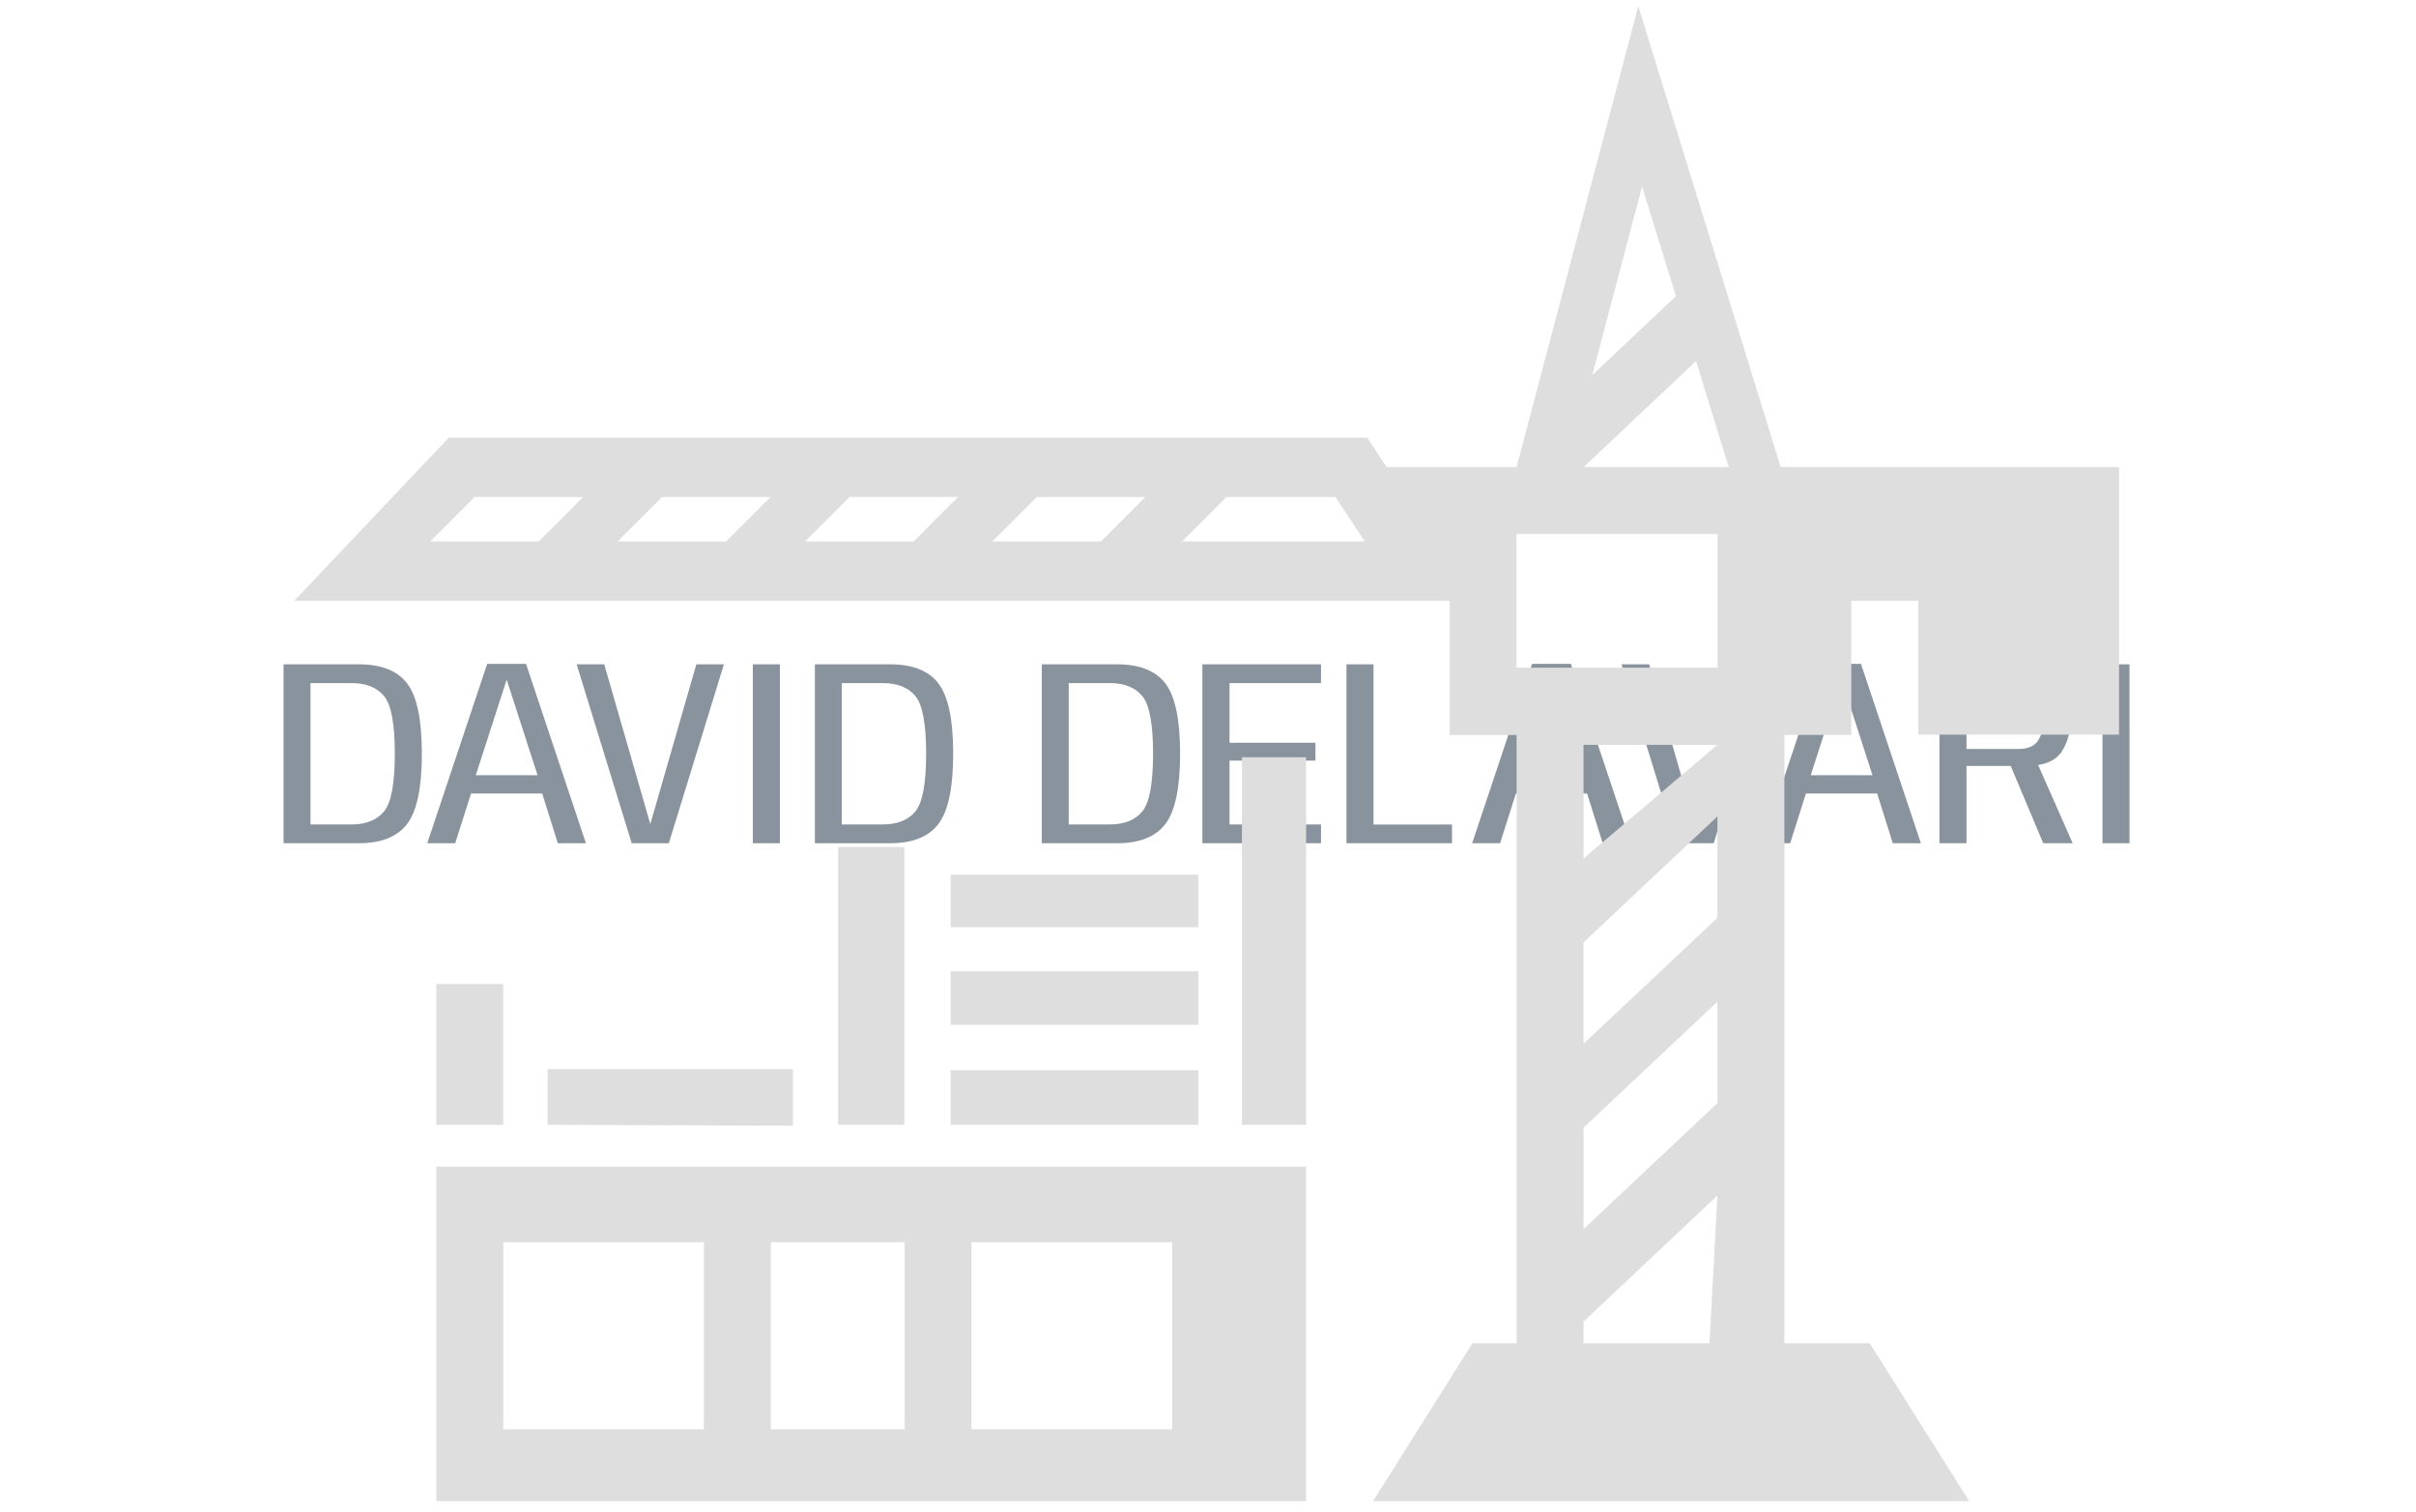
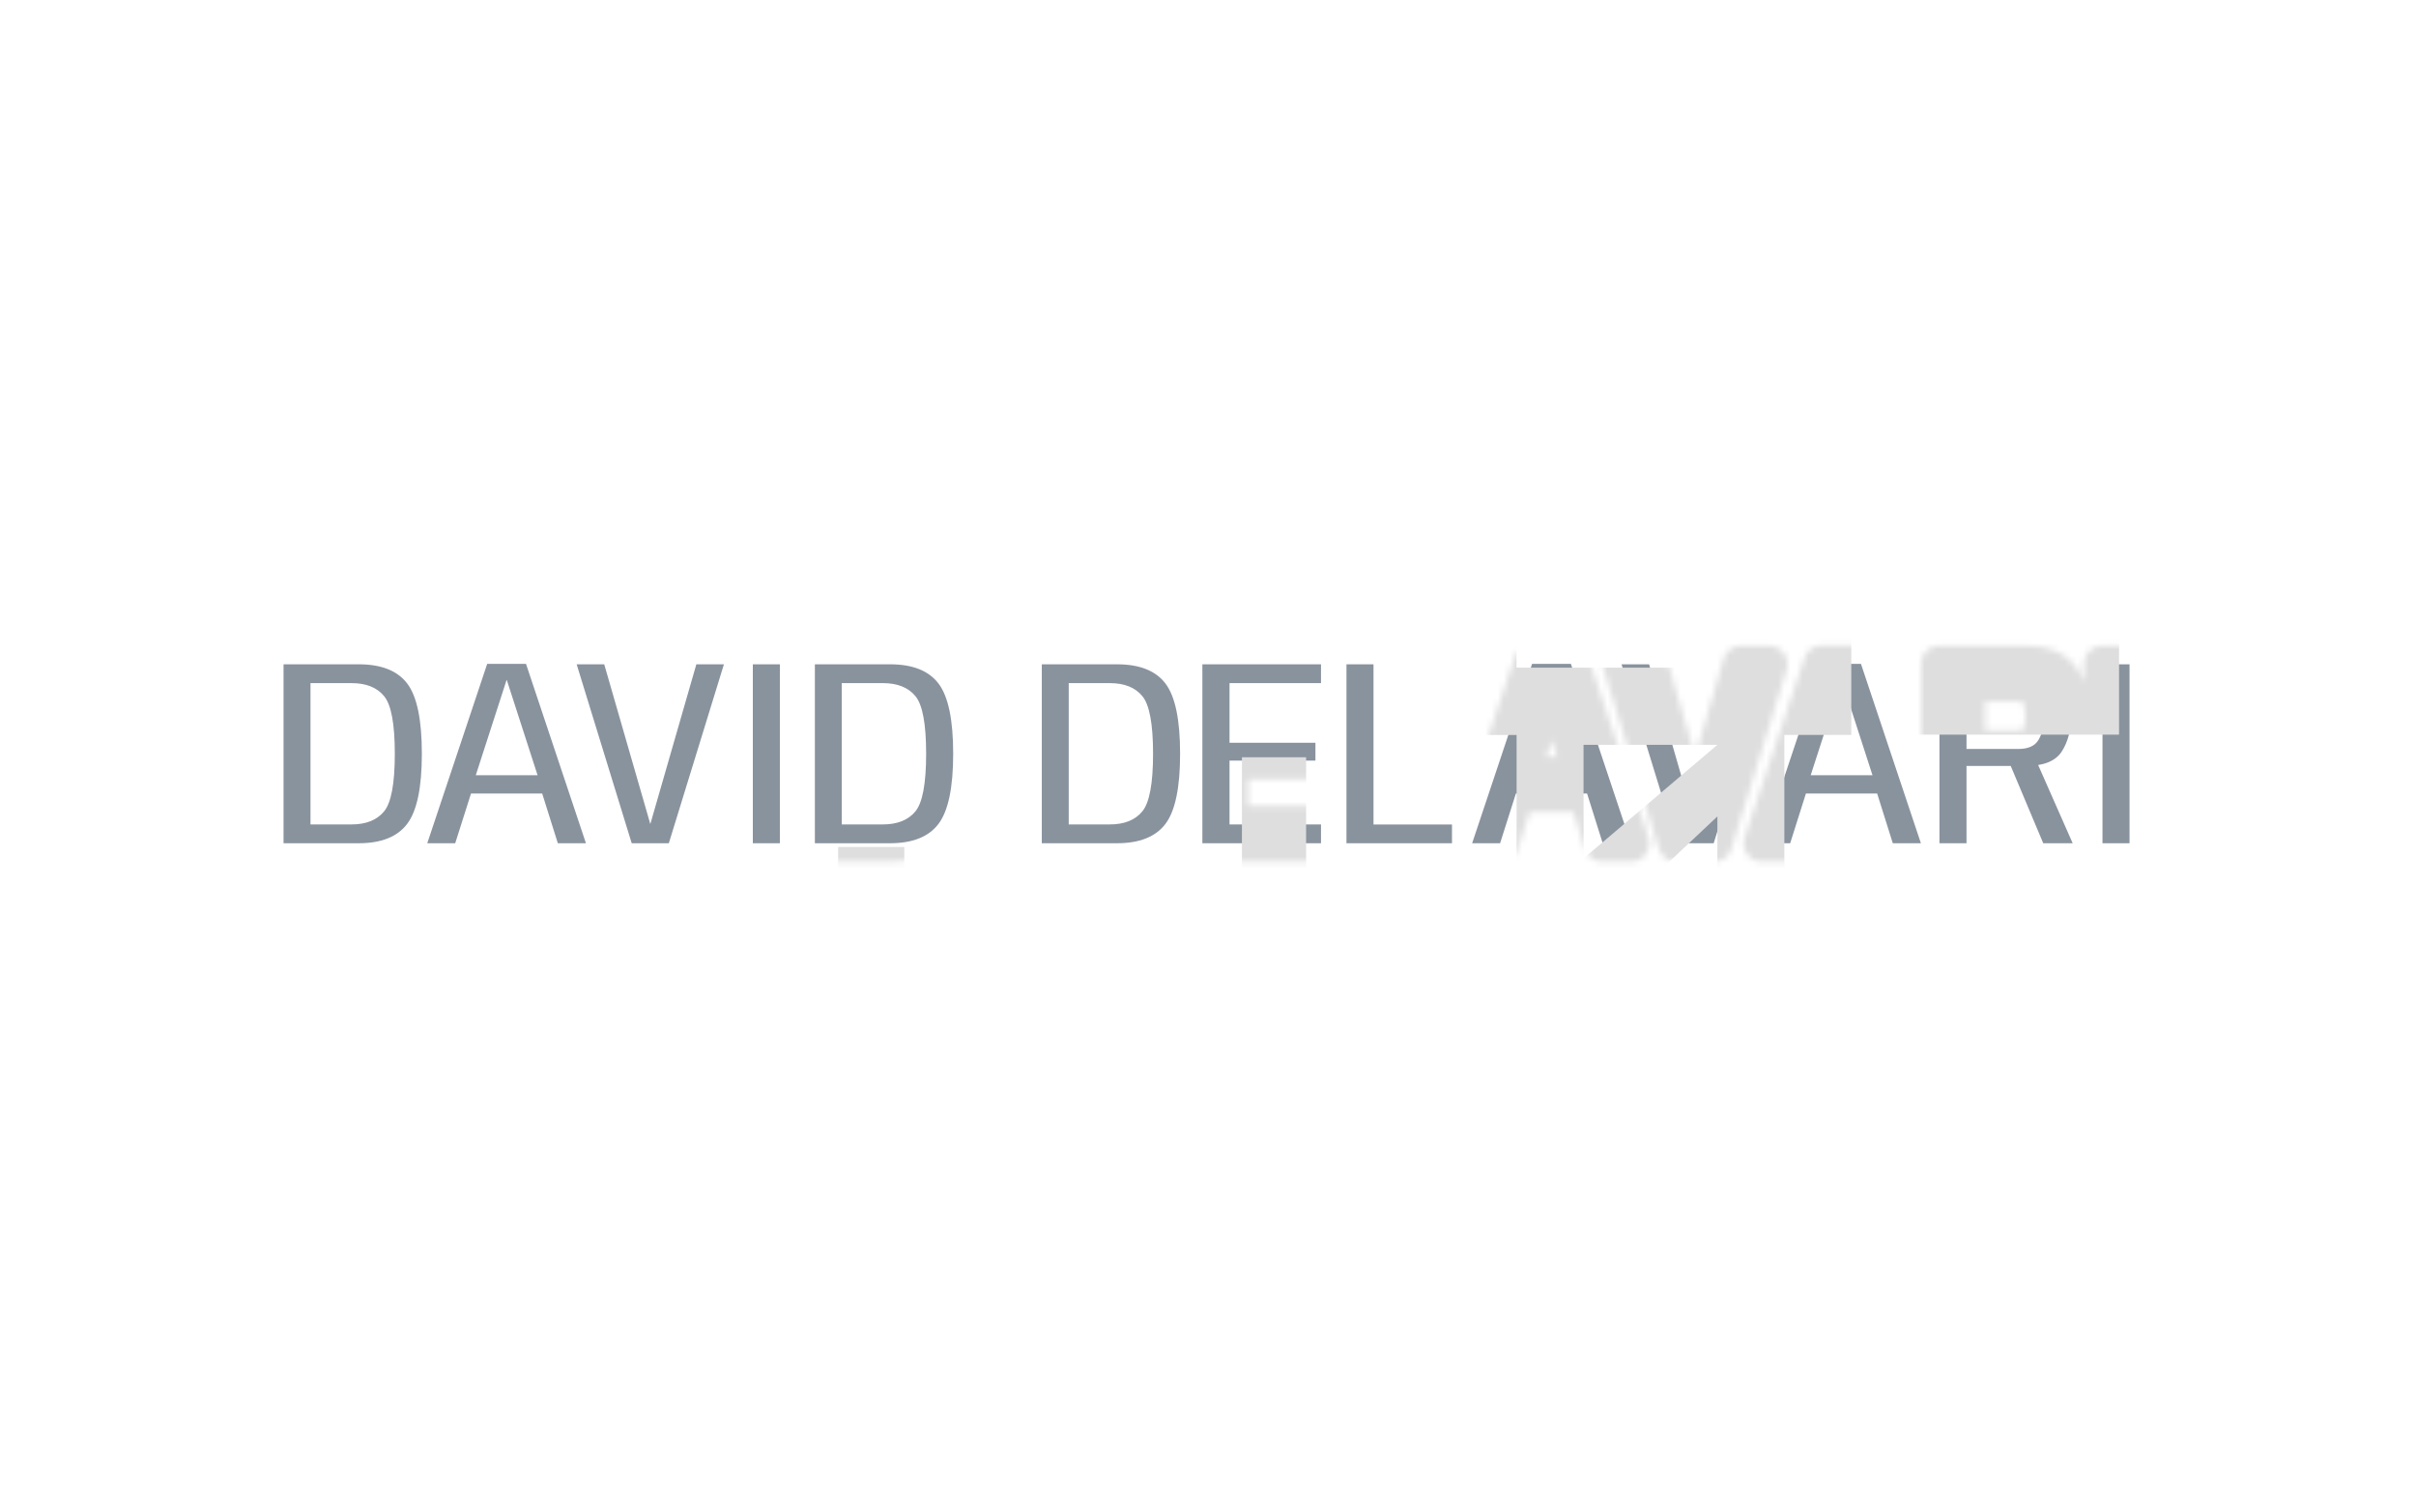
<svg xmlns="http://www.w3.org/2000/svg" version="1.1" width="1500" height="939" viewBox="0 0 1500 939">
  <g transform="matrix(1,0,0,1,-0.909,-1.515)">
    <svg viewBox="0 0 396 248" data-background-color="#ffffff" preserveAspectRatio="xMidYMid meet" height="939" width="1500">
      <g id="tight-bounds" transform="matrix(1,0,0,1,0.24,0.4)">
        <svg viewBox="0 0 395.52 247.2" height="247.2" width="395.52">
          <g>
            <svg />
          </g>
          <g>
            <svg viewBox="0 0 395.52 247.2" height="247.2" width="395.52">
              <mask id="4ec591f2-2336-479d-997d-44aeec96e202">
-                 <rect width="640" height="400" fill="white" />
                <g transform="matrix(1,0,0,1,39.552,105.412)">
                  <svg viewBox="0 0 316.416 36.375" height="36.375" width="316.416">
                    <g>
                      <svg viewBox="0 0 316.416 36.375" height="36.375" width="316.416">
                        <g>
                          <svg viewBox="0 0 316.416 36.375" height="36.375" width="316.416">
                            <g>
                              <svg viewBox="0 0 316.416 36.375" height="36.375" width="316.416">
                                <g id="SvgjsG1189">
                                  <svg viewBox="0 0 316.416 36.375" height="36.375" width="316.416" id="SvgjsSvg1188">
                                    <g>
                                      <svg viewBox="0 0 316.416 36.375" height="36.375" width="316.416">
                                        <g transform="matrix(1,0,0,1,0,0)">
                                          <svg width="316.416" viewBox="-1.9 -37.83 356.09 41.83" height="36.375" data-palette-color="#89939e">
                                            <path d="M2.1-33.75L2.1 0 16.28 0Q22.65 0 25.41-3.65 28.18-7.3 28.18-16.88L28.18-16.88Q28.18-26.48 25.43-30.11 22.68-33.75 16.28-33.75L16.28-33.75 2.1-33.75ZM14.93-3.55L7.18-3.55 7.18-30.2 14.93-30.2Q19.03-30.2 21.05-27.76 23.08-25.33 23.08-16.88L23.08-16.88Q23.08-8.45 21.05-6 19.03-3.55 14.93-3.55L14.93-3.55ZM40.5-33.83L29.2 0 34.47 0 37.45-9.38 50.87-9.38 53.82 0 59.12 0 47.82-33.83 40.5-33.83ZM50-12.83L38.35-12.83 44.15-30.78 44.2-30.78 50-12.83ZM57.37-33.75L67.75 0 74.75 0 85.14-33.75 79.94-33.75 71.27-3.65 71.25-3.65 62.57-33.75 57.37-33.75ZM90.59-33.75L90.59 0 95.69 0 95.69-33.75 90.59-33.75ZM102.29-33.75L102.29 0 116.47 0Q122.84 0 125.6-3.65 128.37-7.3 128.37-16.88L128.37-16.88Q128.37-26.48 125.61-30.11 122.86-33.75 116.47-33.75L116.47-33.75 102.29-33.75ZM115.11-3.55L107.36-3.55 107.36-30.2 115.11-30.2Q119.22-30.2 121.24-27.76 123.27-25.33 123.27-16.88L123.27-16.88Q123.27-8.45 121.24-6 119.22-3.55 115.11-3.55L115.11-3.55ZM145.08-33.75L145.08 0 159.26 0Q165.63 0 168.4-3.65 171.16-7.3 171.16-16.88L171.16-16.88Q171.16-26.48 168.41-30.11 165.66-33.75 159.26-33.75L159.26-33.75 145.08-33.75ZM157.91-3.55L150.16-3.55 150.16-30.2 157.91-30.2Q162.01-30.2 164.03-27.76 166.06-25.33 166.06-16.88L166.06-16.88Q166.06-8.45 164.03-6 162.01-3.55 157.91-3.55L157.91-3.55ZM175.36-33.75L175.36 0 197.73 0 197.73-3.55 180.48-3.55 180.48-15.58 196.68-15.58 196.68-18.95 180.48-18.95 180.48-30.2 197.73-30.2 197.73-33.75 175.36-33.75ZM202.53-33.75L202.53 0 222.43 0 222.43-3.53 207.63-3.53 207.63-33.75 202.53-33.75ZM237.53-33.83L226.23 0 231.5 0 234.48-9.38 247.9-9.38 250.85 0 256.15 0 244.85-33.83 237.53-33.83ZM247.03-12.83L235.38-12.83 241.18-30.78 241.23-30.78 247.03-12.83ZM254.4-33.75L264.78 0 271.78 0 282.18-33.75 276.98-33.75 268.3-3.65 268.28-3.65 259.6-33.75 254.4-33.75ZM292.22-33.83L280.92 0 286.2 0 289.17-9.38 302.6-9.38 305.55 0 310.85 0 299.55-33.83 292.22-33.83ZM301.72-12.83L290.07-12.83 295.87-30.78 295.92-30.78 301.72-12.83ZM314.35-33.75L314.35 0 319.45 0 319.45-14.58 330.65-14.58Q335.65-14.58 337.41-17.3 339.17-20.03 339.17-24.05L339.17-24.05Q339.17-28.1 337.46-30.93 335.75-33.75 330.82-33.75L330.82-33.75 314.35-33.75ZM327.22-15.93L333.92 0 339.47 0 332.3-16.25 327.22-15.93ZM329.22-17.78L319.45-17.78 319.45-30.2 329.22-30.2Q331.97-30.2 333.01-28.51 334.05-26.83 334.05-23.98L334.05-23.98Q334.05-21.18 333.02-19.48 332-17.78 329.22-17.78L329.22-17.78ZM345.09-33.75L345.09 0 350.19 0 350.19-33.75 345.09-33.75Z" opacity="1" transform="matrix(1,0,0,1,0,0)" fill="black" class="wordmark-text-0" id="SvgjsPath1187" stroke-width="7" stroke="black" stroke-linejoin="round" />
                                          </svg>
                                        </g>
                                      </svg>
                                    </g>
                                  </svg>
                                </g>
                              </svg>
                            </g>
                          </svg>
                        </g>
                      </svg>
                    </g>
                  </svg>
                </g>
              </mask>
              <g transform="matrix(1,0,0,1,39.552,105.412)">
                <svg viewBox="0 0 316.416 36.375" height="36.375" width="316.416">
                  <g>
                    <svg viewBox="0 0 316.416 36.375" height="36.375" width="316.416">
                      <g>
                        <svg viewBox="0 0 316.416 36.375" height="36.375" width="316.416">
                          <g>
                            <svg viewBox="0 0 316.416 36.375" height="36.375" width="316.416">
                              <g id="textblocktransform">
                                <svg viewBox="0 0 316.416 36.375" height="36.375" width="316.416" id="textblock">
                                  <g>
                                    <svg viewBox="0 0 316.416 36.375" height="36.375" width="316.416">
                                      <g transform="matrix(1,0,0,1,0,0)">
                                        <svg width="316.416" viewBox="-1.9 -37.83 356.09 41.83" height="36.375" data-palette-color="#89939e">
-                                           <path d="M2.1-33.75L2.1 0 16.28 0Q22.65 0 25.41-3.65 28.18-7.3 28.18-16.88L28.18-16.88Q28.18-26.48 25.43-30.11 22.68-33.75 16.28-33.75L16.28-33.75 2.1-33.75ZM14.93-3.55L7.18-3.55 7.18-30.2 14.93-30.2Q19.03-30.2 21.05-27.76 23.08-25.33 23.08-16.88L23.08-16.88Q23.08-8.45 21.05-6 19.03-3.55 14.93-3.55L14.93-3.55ZM40.5-33.83L29.2 0 34.47 0 37.45-9.38 50.87-9.38 53.82 0 59.12 0 47.82-33.83 40.5-33.83ZM50-12.83L38.35-12.83 44.15-30.78 44.2-30.78 50-12.83ZM57.37-33.75L67.75 0 74.75 0 85.14-33.75 79.94-33.75 71.27-3.65 71.25-3.65 62.57-33.75 57.37-33.75ZM90.59-33.75L90.59 0 95.69 0 95.69-33.75 90.59-33.75ZM102.29-33.75L102.29 0 116.47 0Q122.84 0 125.6-3.65 128.37-7.3 128.37-16.88L128.37-16.88Q128.37-26.48 125.61-30.11 122.86-33.75 116.47-33.75L116.47-33.75 102.29-33.75ZM115.11-3.55L107.36-3.55 107.36-30.2 115.11-30.2Q119.22-30.2 121.24-27.76 123.27-25.33 123.27-16.88L123.27-16.88Q123.27-8.45 121.24-6 119.22-3.55 115.11-3.55L115.11-3.55ZM145.08-33.75L145.08 0 159.26 0Q165.63 0 168.4-3.65 171.16-7.3 171.16-16.88L171.16-16.88Q171.16-26.48 168.41-30.11 165.66-33.75 159.26-33.75L159.26-33.75 145.08-33.75ZM157.91-3.55L150.16-3.55 150.16-30.2 157.91-30.2Q162.01-30.2 164.03-27.76 166.06-25.33 166.06-16.88L166.06-16.88Q166.06-8.45 164.03-6 162.01-3.55 157.91-3.55L157.91-3.55ZM175.36-33.75L175.36 0 197.73 0 197.73-3.55 180.48-3.55 180.48-15.58 196.68-15.58 196.68-18.95 180.48-18.95 180.48-30.2 197.73-30.2 197.73-33.75 175.36-33.75ZM202.53-33.75L202.53 0 222.43 0 222.43-3.53 207.63-3.53 207.63-33.75 202.53-33.75ZM237.53-33.83L226.23 0 231.5 0 234.48-9.38 247.9-9.38 250.85 0 256.15 0 244.85-33.83 237.53-33.83ZM247.03-12.83L235.38-12.83 241.18-30.78 241.23-30.78 247.03-12.83ZM254.4-33.75L264.78 0 271.78 0 282.18-33.75 276.98-33.75 268.3-3.65 268.28-3.65 259.6-33.75 254.4-33.75ZM292.22-33.83L280.92 0 286.2 0 289.17-9.38 302.6-9.38 305.55 0 310.85 0 299.55-33.83 292.22-33.83ZM301.72-12.83L290.07-12.83 295.87-30.78 295.92-30.78 301.72-12.83ZM314.35-33.75L314.35 0 319.45 0 319.45-14.58 330.65-14.58Q335.65-14.58 337.41-17.3 339.17-20.03 339.17-24.05L339.17-24.05Q339.17-28.1 337.46-30.93 335.75-33.75 330.82-33.75L330.82-33.75 314.35-33.75ZM327.22-15.93L333.92 0 339.47 0 332.3-16.25 327.22-15.93ZM329.22-17.78L319.45-17.78 319.45-30.2 329.22-30.2Q331.97-30.2 333.01-28.51 334.05-26.83 334.05-23.98L334.05-23.98Q334.05-21.18 333.02-19.48 332-17.78 329.22-17.78L329.22-17.78ZM345.09-33.75L345.09 0 350.19 0 350.19-33.75 345.09-33.75Z" opacity="1" transform="matrix(1,0,0,1,0,0)" fill="#89939e" class="wordmark-text-0" data-fill-palette-color="primary" id="text-0" />
+                                           <path d="M2.1-33.75L2.1 0 16.28 0Q22.65 0 25.41-3.65 28.18-7.3 28.18-16.88L28.18-16.88Q28.18-26.48 25.43-30.11 22.68-33.75 16.28-33.75L16.28-33.75 2.1-33.75ZM14.93-3.55L7.18-3.55 7.18-30.2 14.93-30.2Q19.03-30.2 21.05-27.76 23.08-25.33 23.08-16.88L23.08-16.88Q23.08-8.45 21.05-6 19.03-3.55 14.93-3.55L14.93-3.55ZM40.5-33.83L29.2 0 34.47 0 37.45-9.38 50.87-9.38 53.82 0 59.12 0 47.82-33.83 40.5-33.83ZM50-12.83L38.35-12.83 44.15-30.78 44.2-30.78 50-12.83ZM57.37-33.75L67.75 0 74.75 0 85.14-33.75 79.94-33.75 71.27-3.65 71.25-3.65 62.57-33.75 57.37-33.75M90.59-33.75L90.59 0 95.69 0 95.69-33.75 90.59-33.75ZM102.29-33.75L102.29 0 116.47 0Q122.84 0 125.6-3.65 128.37-7.3 128.37-16.88L128.37-16.88Q128.37-26.48 125.61-30.11 122.86-33.75 116.47-33.75L116.47-33.75 102.29-33.75ZM115.11-3.55L107.36-3.55 107.36-30.2 115.11-30.2Q119.22-30.2 121.24-27.76 123.27-25.33 123.27-16.88L123.27-16.88Q123.27-8.45 121.24-6 119.22-3.55 115.11-3.55L115.11-3.55ZM145.08-33.75L145.08 0 159.26 0Q165.63 0 168.4-3.65 171.16-7.3 171.16-16.88L171.16-16.88Q171.16-26.48 168.41-30.11 165.66-33.75 159.26-33.75L159.26-33.75 145.08-33.75ZM157.91-3.55L150.16-3.55 150.16-30.2 157.91-30.2Q162.01-30.2 164.03-27.76 166.06-25.33 166.06-16.88L166.06-16.88Q166.06-8.45 164.03-6 162.01-3.55 157.91-3.55L157.91-3.55ZM175.36-33.75L175.36 0 197.73 0 197.73-3.55 180.48-3.55 180.48-15.58 196.68-15.58 196.68-18.95 180.48-18.95 180.48-30.2 197.73-30.2 197.73-33.75 175.36-33.75ZM202.53-33.75L202.53 0 222.43 0 222.43-3.53 207.63-3.53 207.63-33.75 202.53-33.75ZM237.53-33.83L226.23 0 231.5 0 234.48-9.38 247.9-9.38 250.85 0 256.15 0 244.85-33.83 237.53-33.83ZM247.03-12.83L235.38-12.83 241.18-30.78 241.23-30.78 247.03-12.83ZM254.4-33.75L264.78 0 271.78 0 282.18-33.75 276.98-33.75 268.3-3.65 268.28-3.65 259.6-33.75 254.4-33.75ZM292.22-33.83L280.92 0 286.2 0 289.17-9.38 302.6-9.38 305.55 0 310.85 0 299.55-33.83 292.22-33.83ZM301.72-12.83L290.07-12.83 295.87-30.78 295.92-30.78 301.72-12.83ZM314.35-33.75L314.35 0 319.45 0 319.45-14.58 330.65-14.58Q335.65-14.58 337.41-17.3 339.17-20.03 339.17-24.05L339.17-24.05Q339.17-28.1 337.46-30.93 335.75-33.75 330.82-33.75L330.82-33.75 314.35-33.75ZM327.22-15.93L333.92 0 339.47 0 332.3-16.25 327.22-15.93ZM329.22-17.78L319.45-17.78 319.45-30.2 329.22-30.2Q331.97-30.2 333.01-28.51 334.05-26.83 334.05-23.98L334.05-23.98Q334.05-21.18 333.02-19.48 332-17.78 329.22-17.78L329.22-17.78ZM345.09-33.75L345.09 0 350.19 0 350.19-33.75 345.09-33.75Z" opacity="1" transform="matrix(1,0,0,1,0,0)" fill="#89939e" class="wordmark-text-0" data-fill-palette-color="primary" id="text-0" />
                                        </svg>
                                      </g>
                                    </svg>
                                  </g>
                                </svg>
                              </g>
                            </svg>
                          </g>
                        </svg>
                      </g>
                    </svg>
                  </g>
                </svg>
              </g>
              <g mask="url(#4ec591f2-2336-479d-997d-44aeec96e202)">
                <g transform="matrix(3.359, 0, 0, 3.359, 48.161, 1)">
                  <svg version="1.1" x="0" y="0" viewBox="4.46 12.623 89.082 73.005" enable-background="new 0 0 100 100" xml:space="preserve" height="73.005" width="89.082" class="icon-none" data-fill-palette-color="accent" id="none">
                    <path fill="#dedede" d="M11.397 69.293V85.627H53.856V69.293zM24.458 82.123H14.666V72.983H24.458zM34.261 82.123H27.726V72.983H34.261zM47.321 82.123H37.518V72.983H47.321z" data-fill-palette-color="accent" />
                    <rect x="50.725" y="49.303" fill="#dedede" width="3.132" height="17.947" data-fill-palette-color="accent" />
-                     <rect x="36.504" y="59.751" fill="#dedede" width="12.098" height="2.614" data-fill-palette-color="accent" />
                    <rect x="36.504" y="55.036" fill="#dedede" width="12.098" height="2.565" data-fill-palette-color="accent" />
                    <rect x="36.504" y="64.583" fill="#dedede" width="12.098" height="2.667" data-fill-palette-color="accent" />
                    <rect x="31.012" y="53.684" fill="#dedede" width="3.23" height="13.566" data-fill-palette-color="accent" />
                    <polygon fill="#dedede" points="28.806,67.293 28.806,64.53 16.831,64.53 16.831,67.25 " data-fill-palette-color="accent" />
                    <rect x="11.397" y="60.377" fill="#dedede" width="3.268" height="6.873" data-fill-palette-color="accent" />
                    <path fill="#dedede" d="M77.023 35.129L70.074 12.623 64.133 35.129H57.787L56.844 33.702H11.999L4.46 41.664H60.865V48.213H64.133V77.918H61.978L57.125 85.628H86.227L81.374 77.918H77.204V48.212H80.471V41.663H83.74V48.199H93.542V35.129zM16.397 38.766H11.096L13.268 36.595H18.565zM25.542 38.766H20.241L22.413 36.595H27.711zM34.696 38.766H29.395L31.568 36.595H36.866zM43.84 38.766H38.539L40.712 36.595H46.01zM47.797 38.766L49.971 36.595H55.288L56.725 38.766zM70.259 21.438L71.911 26.788 67.828 30.637zM64.128 44.928V38.4H73.94V44.928zM73.936 48.695L67.401 54.245V48.695zM73.551 77.917H67.4V76.859L73.935 70.705zM73.936 66.191L67.401 72.341V67.39L73.936 61.24zM73.936 57.145L67.4 63.293V58.344L73.935 52.192V57.145zM67.409 35.129L72.892 29.96 74.486 35.129z" data-fill-palette-color="accent" />
                  </svg>
                </g>
              </g>
            </svg>
          </g>
          <defs />
        </svg>
        <rect width="395.52" height="247.2" fill="none" stroke="none" visibility="hidden" />
      </g>
    </svg>
  </g>
</svg>